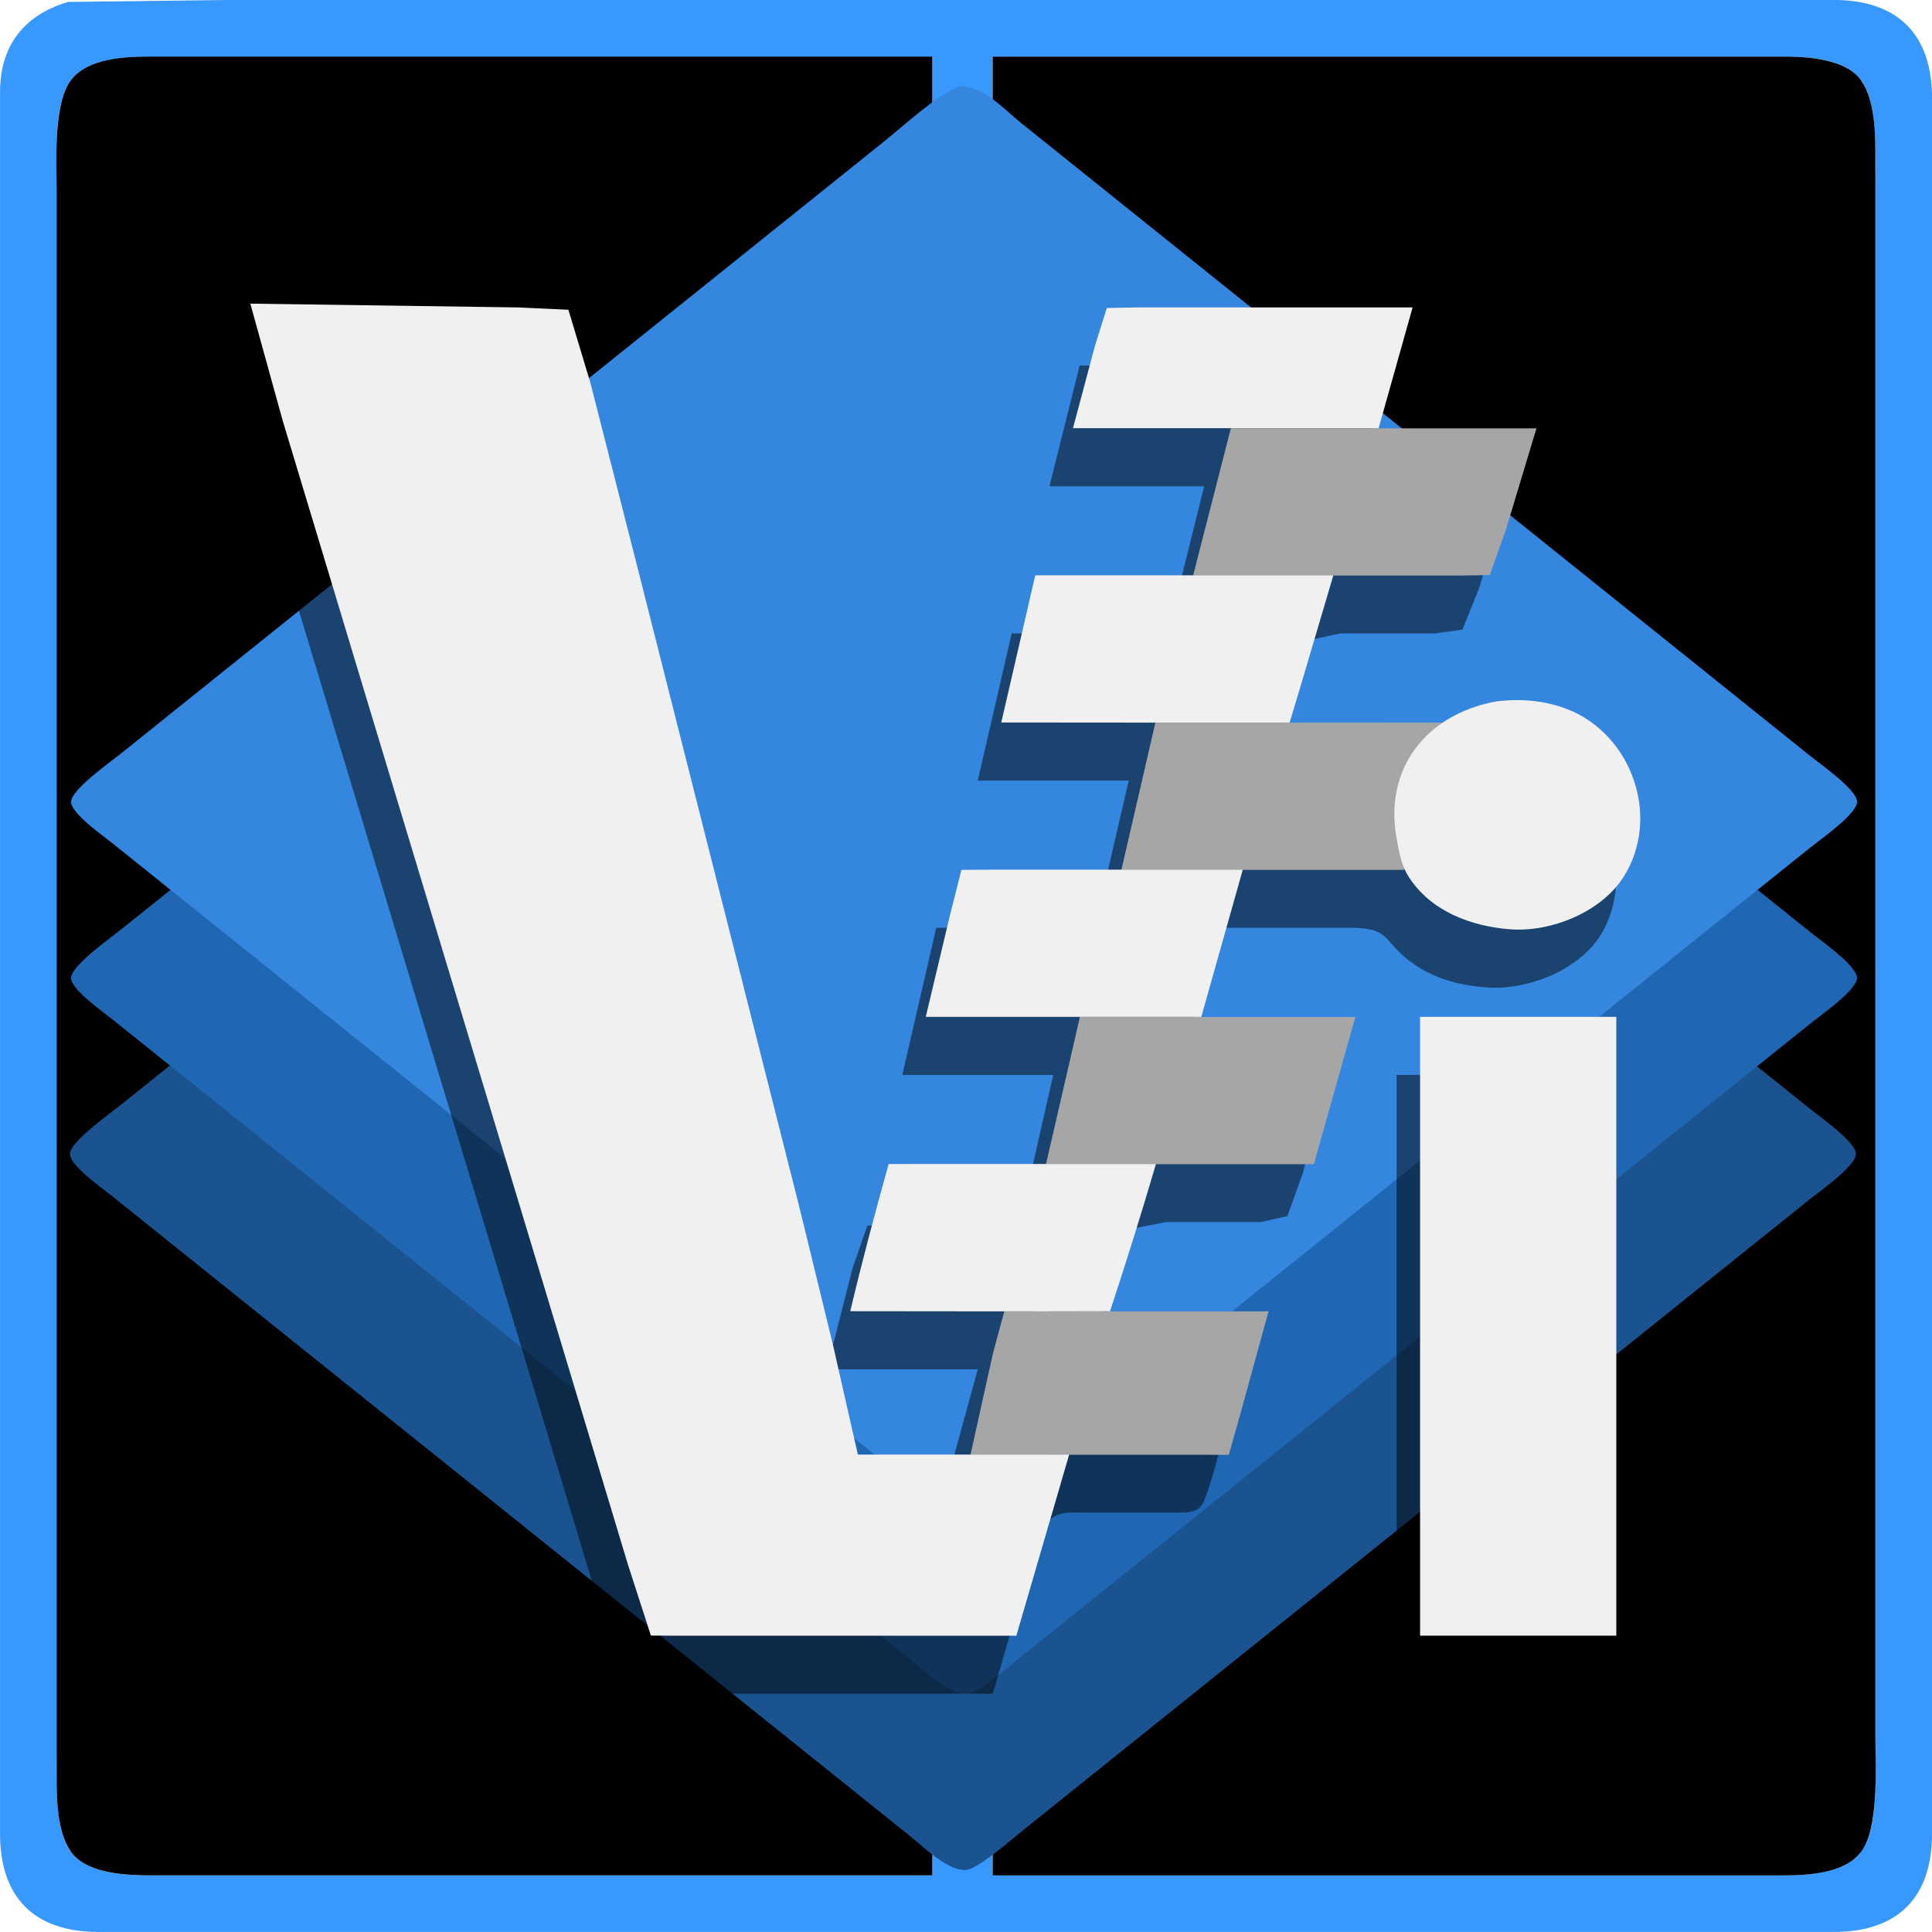
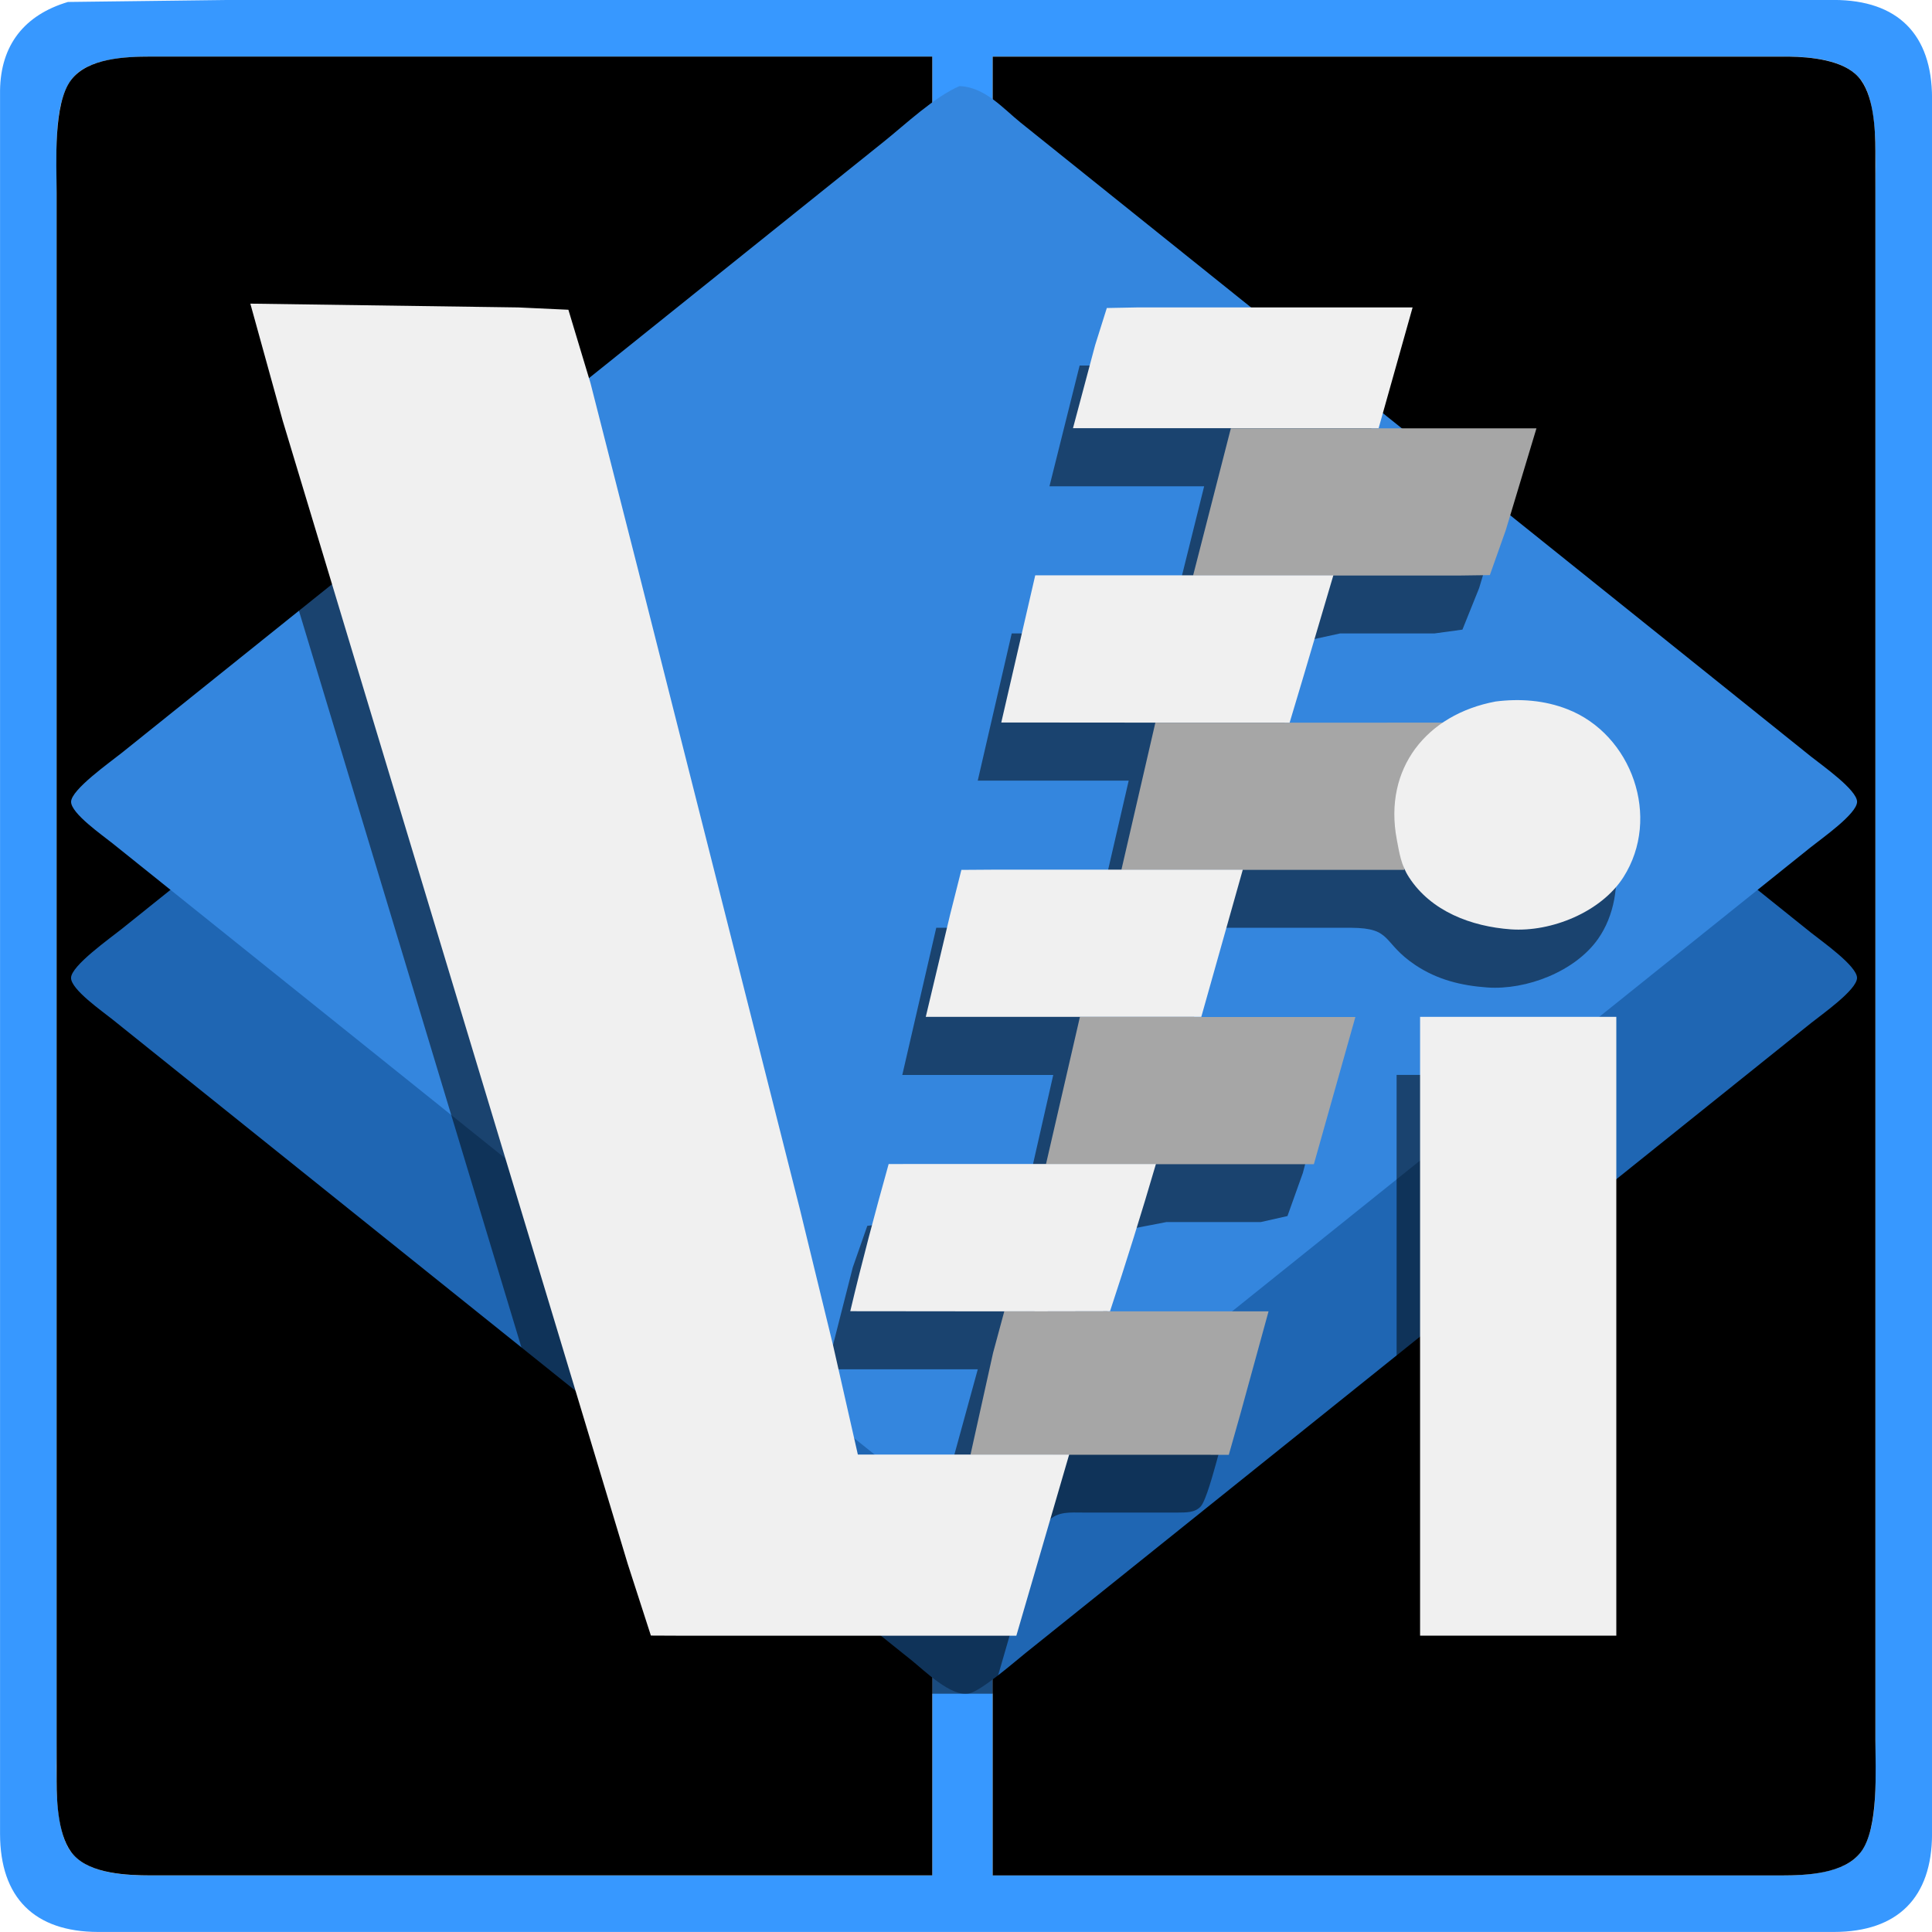
<svg xmlns="http://www.w3.org/2000/svg" xmlns:ns1="http://www.inkscape.org/namespaces/inkscape" xmlns:ns2="http://sodipodi.sourceforge.net/DTD/sodipodi-0.dtd" width="43.349mm" height="43.349mm" viewBox="0 0 43.349 43.349" version="1.1" id="svg849" ns1:version="0.92.4 5da689c313, 2019-01-14" ns2:docname="vifm.svg" ns1:export-xdpi="56.249886" ns1:export-ydpi="56.249886" ns1:export-filename="/home/xaizek/vifm-96px.png">
  <title id="title7918">Vifm logo </title>
  <ns2:namedview id="namedview851" pagecolor="#ffffff" bordercolor="#666666" borderopacity="1.0" ns1:pageshadow="2" ns1:pageopacity="0.0" ns1:pagecheckerboard="true" ns1:document-units="mm" showgrid="false" ns1:zoom="2.0000001" ns1:cx="-100.65474" ns1:cy="66.558817" ns1:window-width="1918" ns1:window-height="510" ns1:window-x="0" ns1:window-y="17" ns1:window-maximized="0" ns1:current-layer="layer9" showguides="true" ns1:guide-bbox="true" ns1:showpageshadow="false" showborder="false" />
  <defs id="defs846">
    <filter ns1:collect="always" style="color-interpolation-filters:sRGB" id="filter3388" x="-0.07" y="-0.073" width="1.14" height="1.146">
      <feGaussianBlur ns1:collect="always" stdDeviation="0.906" id="feGaussianBlur3390" />
    </filter>
  </defs>
  <g ns1:groupmode="layer" id="layer5" ns1:label="BG" style="display:inline" transform="translate(-72.288,-132.017)">
    <path id="BG" d="m 73.812,132.061 3.641,-0.045 h 6.943 21.675 7.366 c 1.431,0.003 2.199,0.77 2.201,2.201 v 31.581 7.366 c -0.002,1.431 -0.77,2.199 -2.201,2.201 H 81.856 74.49 c -1.431,-0.003 -2.199,-0.77 -2.201,-2.201 v -31.242 -7.874 c 0.013,-1.022 0.548,-1.696 1.524,-1.987 z m 19.394,1.225 H 78.384 75.675 c -0.534,8.5e-4 -1.349,0.034 -1.731,0.452 -0.35,0.382 -0.385,1.167 -0.386,1.665 v 29.718 5.927 c 0,0.668 -0.081,1.991 0.326,2.524 0.376,0.493 1.219,0.523 1.791,0.524 h 17.531 z m 1.355,40.809 h 15.319 2.54 c 0.489,-0.006 1.216,-0.073 1.561,-0.452 0.35,-0.382 0.385,-1.167 0.386,-1.665 v -29.718 -5.927 c 0,-0.668 0.081,-1.991 -0.326,-2.524 -0.376,-0.493 -1.219,-0.523 -1.791,-0.524 H 94.561 Z" style="fill:#3798ff;fill-opacity:1;stroke:#000000;stroke-width:0;stroke-miterlimit:4;stroke-dasharray:none" ns1:connector-curvature="0" ns2:nodetypes="ccccccccccccccccccccccsccccccccccscccc" />
  </g>
  <g ns1:groupmode="layer" id="layer2" ns1:label="BG_black" style="display:inline" transform="translate(-72.288,-132.017)">
    <path id="BG-black" d="M 93.206,174.096 H 78.384 75.675 c -0.534,-8.5e-4 -1.349,-0.034 -1.731,-0.452 -0.35,-0.382 -0.385,-1.167 -0.386,-1.665 v -29.718 -5.927 c 0,-0.668 -0.081,-1.991 0.326,-2.524 0.376,-0.493 1.219,-0.523 1.791,-0.524 h 17.531 z m 1.355,-40.809 h 15.319 2.54 c 0.489,0.006 1.216,0.073 1.561,0.452 0.35,0.382 0.385,1.167 0.386,1.665 v 29.718 5.927 c 0,0.668 0.081,1.991 -0.326,2.524 -0.376,0.493 -1.219,0.523 -1.791,0.524 H 94.561 Z" style="fill:#000000;fill-opacity:1;stroke:#000000;stroke-width:0;stroke-miterlimit:4;stroke-dasharray:none" ns1:connector-curvature="0" ns2:nodetypes="ccccccsccccccccccscccc" />
  </g>
  <g ns1:groupmode="layer" id="layer6" ns1:label="sq1" style="display:inline" transform="translate(-72.288,-132.017)">
-     <path id="sq1" d="m 93.789,141.851 c 0.574,0.02 0.985,0.507 1.372,0.818 0,0 2.85,2.286 2.85,2.286 0,0 11.612,9.313 11.612,9.313 0,0 3.272,2.625 3.272,2.625 0.246,0.197 1.035,0.748 1.035,1.016 0,0.268 -0.789,0.819 -1.035,1.016 0,0 -3.378,2.709 -3.378,2.709 0,0 -11.19,8.975 -11.19,8.975 0,0 -3.061,2.455 -3.061,2.455 -0.239,0.191 -0.989,0.848 -1.267,0.903 -0.395,0.08 -1.005,-0.523 -1.267,-0.733 0,0 -3.378,-2.709 -3.378,-2.709 0,0 -11.612,-9.313 -11.612,-9.313 0,0 -2.956,-2.371 -2.956,-2.371 -0.233,-0.187 -0.929,-0.671 -0.929,-0.931 0,-0.273 0.881,-0.893 1.14,-1.101 0,0 3.589,-2.879 3.589,-2.879 0,0 10.345,-8.297 10.345,-8.297 0,0 3.167,-2.54 3.167,-2.54 0.476,-0.382 1.121,-0.993 1.689,-1.241 z" style="fill:#1a5390;fill-opacity:1;stroke:#000000;stroke-width:0;stroke-miterlimit:4;stroke-dasharray:none" ns1:connector-curvature="0" />
    <path style="opacity:0;fill:#164578;fill-opacity:1;stroke:#164578;stroke-width:0;stroke-miterlimit:4;stroke-dasharray:none;stroke-opacity:1" d="m 341.811,636.566 c -0.613,-0.171 -6.841,-6.278 -30.472,-29.878 -16.336,-16.314 -29.988,-30.103 -30.338,-30.642 -0.778,-1.197 -0.82,-2.238 -0.134,-3.371 0.699,-1.155 59.058,-59.503 60.332,-60.321 1.144,-0.735 1.76,-0.727 3.255,0.039 0.942,0.483 59.579,59.118 60.283,60.28 0.687,1.134 0.645,2.174 -0.134,3.372 -0.35,0.539 -13.953,14.281 -30.228,30.538 -20.986,20.964 -29.829,29.657 -30.41,29.897 -0.92,0.38 -1.07,0.386 -2.154,0.084 z m 30.446,-32.725 c 16.081,-16.08 29.239,-29.385 29.239,-29.567 0,-0.36 -58.332,-58.805 -58.691,-58.805 -0.359,0 -58.696,58.443 -58.696,58.802 0,0.36 58.332,58.805 58.691,58.805 0.12,0 13.376,-13.156 29.457,-29.236 z" id="path2852" transform="scale(0.265)" ns1:connector-curvature="0" />
    <path style="opacity:0;fill:#164578;fill-opacity:1;stroke:#164578;stroke-width:0;stroke-miterlimit:4;stroke-dasharray:none;stroke-opacity:1" d="m 341.811,636.566 c -0.613,-0.171 -6.841,-6.278 -30.472,-29.878 -16.336,-16.314 -29.988,-30.103 -30.338,-30.642 -0.778,-1.197 -0.82,-2.238 -0.134,-3.371 0.699,-1.155 59.058,-59.503 60.332,-60.321 1.144,-0.735 1.76,-0.727 3.255,0.039 0.942,0.483 59.579,59.118 60.283,60.28 0.687,1.134 0.645,2.174 -0.134,3.372 -0.35,0.539 -13.953,14.281 -30.228,30.538 -20.986,20.964 -29.829,29.657 -30.41,29.897 -0.92,0.38 -1.07,0.386 -2.154,0.084 z m 30.446,-32.725 c 16.081,-16.08 29.239,-29.385 29.239,-29.567 0,-0.36 -58.332,-58.805 -58.691,-58.805 -0.359,0 -58.696,58.443 -58.696,58.802 0,0.36 58.332,58.805 58.691,58.805 0.12,0 13.376,-13.156 29.457,-29.236 z" id="path3002" transform="scale(0.265)" ns1:connector-curvature="0" />
    <path style="opacity:0;fill:#164578;fill-opacity:1;stroke:#164578;stroke-width:0;stroke-miterlimit:4;stroke-dasharray:none;stroke-opacity:1" d="m 341.811,636.566 c -0.613,-0.171 -6.841,-6.278 -30.472,-29.878 -16.336,-16.314 -29.988,-30.103 -30.338,-30.642 -0.778,-1.197 -0.82,-2.238 -0.134,-3.371 0.699,-1.155 59.058,-59.503 60.332,-60.321 1.144,-0.735 1.76,-0.727 3.255,0.039 0.942,0.483 59.579,59.118 60.283,60.28 0.687,1.134 0.645,2.174 -0.134,3.372 -0.35,0.539 -13.953,14.281 -30.228,30.538 -20.986,20.964 -29.829,29.657 -30.41,29.897 -0.92,0.38 -1.07,0.386 -2.154,0.084 z m 30.446,-32.725 c 16.081,-16.08 29.239,-29.385 29.239,-29.567 0,-0.36 -58.332,-58.805 -58.691,-58.805 -0.359,0 -58.696,58.443 -58.696,58.802 0,0.36 58.332,58.805 58.691,58.805 0.12,0 13.376,-13.156 29.457,-29.236 z" id="path3041" transform="scale(0.265)" ns1:connector-curvature="0" />
    <path style="opacity:0;fill:#164578;fill-opacity:1;stroke:#164578;stroke-width:0;stroke-miterlimit:4;stroke-dasharray:none;stroke-opacity:1" d="m 341.811,636.566 c -0.613,-0.171 -6.841,-6.278 -30.472,-29.878 -16.336,-16.314 -29.988,-30.103 -30.338,-30.642 -0.778,-1.197 -0.82,-2.238 -0.134,-3.371 0.699,-1.155 59.058,-59.503 60.332,-60.321 1.144,-0.735 1.76,-0.727 3.255,0.039 0.942,0.483 59.579,59.118 60.283,60.28 0.687,1.134 0.645,2.174 -0.134,3.372 -0.35,0.539 -13.953,14.281 -30.228,30.538 -20.986,20.964 -29.829,29.657 -30.41,29.897 -0.92,0.38 -1.07,0.386 -2.154,0.084 z m 30.446,-32.725 c 16.081,-16.08 29.239,-29.385 29.239,-29.567 0,-0.36 -58.332,-58.805 -58.691,-58.805 -0.359,0 -58.696,58.443 -58.696,58.802 0,0.36 58.332,58.805 58.691,58.805 0.12,0 13.376,-13.156 29.457,-29.236 z" id="path3080" transform="scale(0.265)" ns1:connector-curvature="0" />
    <path style="opacity:0;fill:#164578;fill-opacity:1;stroke:#164578;stroke-width:0;stroke-miterlimit:4;stroke-dasharray:none;stroke-opacity:1" d="m 313.51,603.565 -29.291,-29.292 29.291,-29.292 29.291,-29.292 29.292,29.292 29.292,29.292 -29.292,29.292 -29.292,29.292 z" id="path3119" transform="scale(0.265)" ns1:connector-curvature="0" />
-     <path style="opacity:0;fill:#164578;fill-opacity:1;stroke:#164578;stroke-width:0;stroke-miterlimit:4;stroke-dasharray:none;stroke-opacity:1" d="m 313.51,603.565 -29.291,-29.292 29.291,-29.292 29.291,-29.292 29.292,29.292 29.292,29.292 -29.292,29.292 -29.292,29.292 z" id="path3158" transform="scale(0.265)" ns1:connector-curvature="0" />
    <path style="opacity:0;fill:#164578;fill-opacity:1;stroke:#164578;stroke-width:0;stroke-miterlimit:4;stroke-dasharray:none;stroke-opacity:1" d="m 313.51,603.565 -29.291,-29.292 29.291,-29.292 29.291,-29.292 29.292,29.292 29.292,29.292 -29.292,29.292 -29.292,29.292 z" id="path3197" transform="scale(0.265)" ns1:connector-curvature="0" />
    <path style="opacity:0;fill:#164578;fill-opacity:1;stroke:#164578;stroke-width:0;stroke-miterlimit:4;stroke-dasharray:none;stroke-opacity:1" d="m 313.51,603.565 -29.291,-29.292 29.291,-29.292 29.291,-29.292 29.292,29.292 29.292,29.292 -29.292,29.292 -29.292,29.292 z" id="path3236" transform="scale(0.265)" ns1:connector-curvature="0" />
  </g>
  <g ns1:label="sq2" ns1:groupmode="layer" id="layer1" style="display:inline" transform="translate(-72.288,-132.017)">
    <path id="sq2" d="m 93.814,137.9 c 0.574,0.02 0.985,0.507 1.372,0.818 0,0 2.85,2.286 2.85,2.286 0,0 11.612,9.313 11.612,9.313 0,0 3.272,2.625 3.272,2.625 0.246,0.197 1.035,0.748 1.035,1.016 0,0.268 -0.789,0.819 -1.035,1.016 0,0 -3.378,2.709 -3.378,2.709 0,0 -11.19,8.975 -11.19,8.975 0,0 -3.061,2.455 -3.061,2.455 -0.239,0.191 -0.989,0.848 -1.267,0.903 -0.395,0.08 -1.005,-0.523 -1.267,-0.733 0,0 -3.378,-2.709 -3.378,-2.709 0,0 -11.612,-9.313 -11.612,-9.313 0,0 -2.956,-2.371 -2.956,-2.371 -0.233,-0.187 -0.929,-0.671 -0.929,-0.931 0,-0.273 0.881,-0.893 1.14,-1.101 0,0 3.589,-2.879 3.589,-2.879 0,0 10.345,-8.297 10.345,-8.297 0,0 3.167,-2.54 3.167,-2.54 0.476,-0.382 1.121,-0.993 1.689,-1.241 z" style="fill:#1f66b3;fill-opacity:1;stroke:#000000;stroke-width:0;stroke-miterlimit:4;stroke-dasharray:none" ns1:connector-curvature="0" />
  </g>
  <g ns1:groupmode="layer" id="layer7" ns1:label="sq3" style="display:inline" transform="translate(-72.288,-132.017)">
    <path id="sq3" d="m 93.815,133.949 c 0.574,0.02 0.985,0.507 1.372,0.818 0,0 2.85,2.286 2.85,2.286 0,0 11.612,9.313 11.612,9.313 0,0 3.272,2.625 3.272,2.625 0.246,0.197 1.035,0.748 1.035,1.016 0,0.268 -0.789,0.819 -1.035,1.016 0,0 -3.378,2.709 -3.378,2.709 0,0 -11.19,8.975 -11.19,8.975 0,0 -3.061,2.455 -3.061,2.455 -0.239,0.191 -0.989,0.848 -1.267,0.903 -0.395,0.08 -1.005,-0.523 -1.267,-0.733 0,0 -3.378,-2.709 -3.378,-2.709 0,0 -11.612,-9.313 -11.612,-9.313 0,0 -2.956,-2.371 -2.956,-2.371 -0.233,-0.187 -0.929,-0.671 -0.929,-0.931 0,-0.273 0.881,-0.893 1.14,-1.101 0,0 3.589,-2.879 3.589,-2.879 0,0 10.345,-8.297 10.345,-8.297 0,0 3.167,-2.54 3.167,-2.54 0.476,-0.382 1.121,-0.993 1.689,-1.241 z" style="fill:#3486de;fill-opacity:1;stroke:#000000;stroke-width:0;stroke-miterlimit:4;stroke-dasharray:none" ns1:connector-curvature="0" />
    <path style="opacity:0;fill:#1b589a;fill-opacity:1;stroke:#164578;stroke-width:0;stroke-miterlimit:4;stroke-dasharray:none;stroke-opacity:1" d="m 331.597,610.64 c -15.974,-15.974 -29.006,-29.153 -28.961,-29.286 0.1,-0.294 58.142,-58.396 58.336,-58.396 0.193,0 58.235,58.102 58.336,58.396 0.109,0.32 -57.907,58.33 -58.336,58.33 -0.182,0 -13.401,-13.07 -29.375,-29.044 z" id="path3740" transform="scale(0.265)" ns1:connector-curvature="0" />
    <path style="opacity:0;fill:#1b589a;fill-opacity:1;stroke:#164578;stroke-width:0;stroke-miterlimit:4;stroke-dasharray:none;stroke-opacity:1" d="m 331.597,610.64 c -15.974,-15.974 -29.006,-29.153 -28.961,-29.286 0.1,-0.294 58.142,-58.396 58.336,-58.396 0.193,0 58.235,58.102 58.336,58.396 0.109,0.32 -57.907,58.33 -58.336,58.33 -0.182,0 -13.401,-13.07 -29.375,-29.044 z" id="path3779" transform="scale(0.265)" ns1:connector-curvature="0" />
  </g>
  <g ns1:groupmode="layer" id="layer4" ns1:label="vi_shadow" style="display:inline;opacity:0.503;mix-blend-mode:normal;filter:url(#filter3388)" transform="translate(-72.288,-132.017)">
    <path id="shadowPath-3" d="m 77.377,140.133 c 0,0 7.197,0 7.197,0 0,0 0.857,3.387 0.857,3.387 0,0 0.847,3.302 0.847,3.302 0,0 3.345,13.208 3.345,13.208 0,0 0.74,3.133 0.74,3.133 0,0 0.361,1.27 0.361,1.27 0.08,0.316 0.243,1.27 0.491,1.438 0.155,0.105 0.456,0.086 0.641,0.086 0,0 0.931,0 0.931,0 0.71,-0.013 0.641,-0.235 0.836,-1.016 0,0 0.604,-2.201 0.604,-2.201 0,0 -3.387,0 -3.387,0 0,0 0.582,-2.286 0.582,-2.286 0,0 0.326,-0.932 0.326,-0.932 0,0 0.616,-0.084 0.616,-0.084 0,0 2.117,0 2.117,0 0,0 0.616,-0.135 0.616,-0.135 0,0 0.304,-0.881 0.304,-0.881 0,0 0.519,-2.286 0.519,-2.286 0,0 -3.387,0 -3.387,0 0,0 0.762,-3.302 0.762,-3.302 0,0 3.556,0 3.556,0 0,0 0.762,-3.302 0.762,-3.302 0,0 -3.387,0 -3.387,0 0,0 0.762,-3.302 0.762,-3.302 0,0 2.709,0 2.709,0 0,0 0.715,-0.135 0.715,-0.135 0,0 0.326,-0.881 0.326,-0.881 0,0 0.568,-2.286 0.568,-2.286 0,0 -3.471,0 -3.471,0 0,0 0.677,-2.709 0.677,-2.709 0,0 6.943,0 6.943,0 0,0 -0.762,2.709 -0.762,2.709 0,0 3.471,0 3.471,0 0,0 -0.689,2.286 -0.689,2.286 0,0 -0.374,0.93 -0.374,0.93 0,0 -0.63,0.086 -0.63,0.086 0,0 -2.117,0 -2.117,0 0,0 -0.618,0.135 -0.618,0.135 0,0 -0.342,0.881 -0.342,0.881 0,0 -0.649,2.286 -0.649,2.286 0,0 2.625,0 2.625,0 1.04,-0.002 0.782,-0.202 1.609,-0.403 0.87,-0.212 1.788,-0.093 2.54,0.411 1.075,0.724 1.363,2.5 0.622,3.548 -0.516,0.729 -1.607,1.148 -2.485,1.085 -0.583,-0.042 -1.118,-0.174 -1.609,-0.501 -0.76,-0.508 -0.506,-0.832 -1.439,-0.838 0,0 -2.963,0 -2.963,0 0,0 -0.931,3.302 -0.931,3.302 0,0 3.387,0 3.387,0 0,0 -0.581,2.201 -0.581,2.201 0,0 -0.345,0.965 -0.345,0.965 0,0 -0.599,0.135 -0.599,0.135 0,0 -2.117,0 -2.117,0 0,0 -0.701,0.135 -0.701,0.135 0,0 -0.364,0.965 -0.364,0.965 0,0 -0.628,2.201 -0.628,2.201 0,0 3.387,0 3.387,0 0,0 -0.581,2.117 -0.581,2.117 -0.057,0.198 -0.226,0.837 -0.345,0.965 -0.131,0.143 -0.335,0.132 -0.514,0.135 0,0 -2.117,0 -2.117,0 -0.288,8.4e-4 -0.577,-0.035 -0.792,0.196 -0.227,0.244 -0.378,0.911 -0.48,1.244 0,0 -0.76,2.625 -0.76,2.625 0,0 -7.535,0 -7.535,0 0,0 -0.618,-0.084 -0.618,-0.084 0,0 -0.566,-1.525 -0.566,-1.525 0,0 -1.582,-5.249 -1.582,-5.249 0,0 -4.577,-15.155 -4.577,-15.155 0,0 -1.407,-4.657 -1.407,-4.657 0,0 -0.903,-3.217 -0.903,-3.217 z m 26.247,16.002 c 0,0 4.403,0 4.403,0 0,0 0,13.885 0,13.885 0,0 -4.403,0 -4.403,0 0,0 0,-13.885 0,-13.885 z" style="fill:#000000;fill-opacity:1;stroke:#000000;stroke-width:0;stroke-miterlimit:4;stroke-dasharray:none" ns1:connector-curvature="0" />
  </g>
  <g ns1:groupmode="layer" id="layer9" ns1:label="vi_fconc" style="display:inline" transform="translate(-72.288,-132.017)">
    <path id="vi-conc" d="m 97.11,139.003 h 0.085 l -0.085,0.085 z m 2.794,2.625 h 6.858 l -0.689,2.286 -0.357,1.007 -0.647,0.009 h -6.011 l 0.847,-3.302 z m -1.693,6.604 h 4.487 l 2.07,-0.002 c -0.712,0.511 -1.16,1.315 -1.128,2.204 l 0.159,1.101 h -6.35 l 0.762,-3.302 z m -1.693,6.604 h 6.181 l -0.931,3.302 h -6.011 z m -2.455,9.821 0.507,-2.286 0.252,-0.933 0.68,0.002 h 5.249 l -0.628,2.286 -0.264,0.934 -0.716,-0.002 h -5.08 z" style="fill:#a6a6a6;fill-opacity:1;stroke:#000000;stroke-width:0;stroke-miterlimit:4;stroke-dasharray:none" ns2:nodetypes="ccccccccccccccccccccccccccccccccccc" ns1:connector-curvature="0" />
  </g>
  <g ns1:groupmode="layer" id="layer8" ns1:label="vi_main" style="display:inline" transform="translate(-72.288,-132.017)">
    <path id="vi-main" d="m 77.906,138.83 6.011,0.085 1.124,0.052 0.495,1.642 1.058,4.149 3.642,14.393 0.743,3.048 0.557,2.455 h 4.741 l -1.185,4.064 h -7.535 l -0.665,-0.003 -0.519,-1.606 -1.582,-5.249 -4.577,-15.155 -1.583,-5.249 -0.726,-2.625 z m 18.457,2.794 0.497,-1.863 0.262,-0.833 0.68,-0.013 h 6.181 l -0.762,2.709 h -6.858 z m -0.847,3.302 h 6.689 l -0.676,2.286 -0.305,1.019 c -2.161,0.003 -4.314,-0.003 -6.47,-0.003 z m 10.329,2.831 c 0.544,-0.069 1.094,-0.029 1.609,0.172 1.451,0.564 2.112,2.431 1.259,3.77 -0.499,0.781 -1.619,1.236 -2.529,1.17 -0.879,-0.064 -1.786,-0.401 -2.283,-1.17 -0.176,-0.272 -0.214,-0.536 -0.273,-0.847 -0.3,-1.593 0.667,-2.805 2.218,-3.095 z m -12.785,7.075 0.544,-2.286 0.255,-1.011 0.726,-0.005 h 5.588 l -0.931,3.302 z m 11.091,0 h 4.403 v 13.885 h -4.403 z m -12.785,6.604 c 0.262,-1.108 0.551,-2.191 0.861,-3.301 l 0.663,-0.001 h 5.334 c -0.325,1.111 -0.665,2.198 -1.03,3.304 -1.943,0.007 -3.885,-0.001 -5.828,-0.001 z" style="opacity:1;fill:#f0f0f0;fill-opacity:1;stroke:#000000;stroke-width:0;stroke-miterlimit:4;stroke-dasharray:none" ns2:nodetypes="cccccccccccccccccccccccccccccccccccccccccccccccccccccccccc" ns1:connector-curvature="0" />
  </g>
  <path style="opacity:0;fill:#216ab8;fill-opacity:1;stroke:#216ab8;stroke-width:0;stroke-miterlimit:4;stroke-dasharray:none" d="M 23.219,19.927 V 9.234 l 5.346,5.346 5.346,5.346 -5.346,5.346 -5.346,5.346 z" id="path2813" ns1:connector-curvature="0" />
</svg>